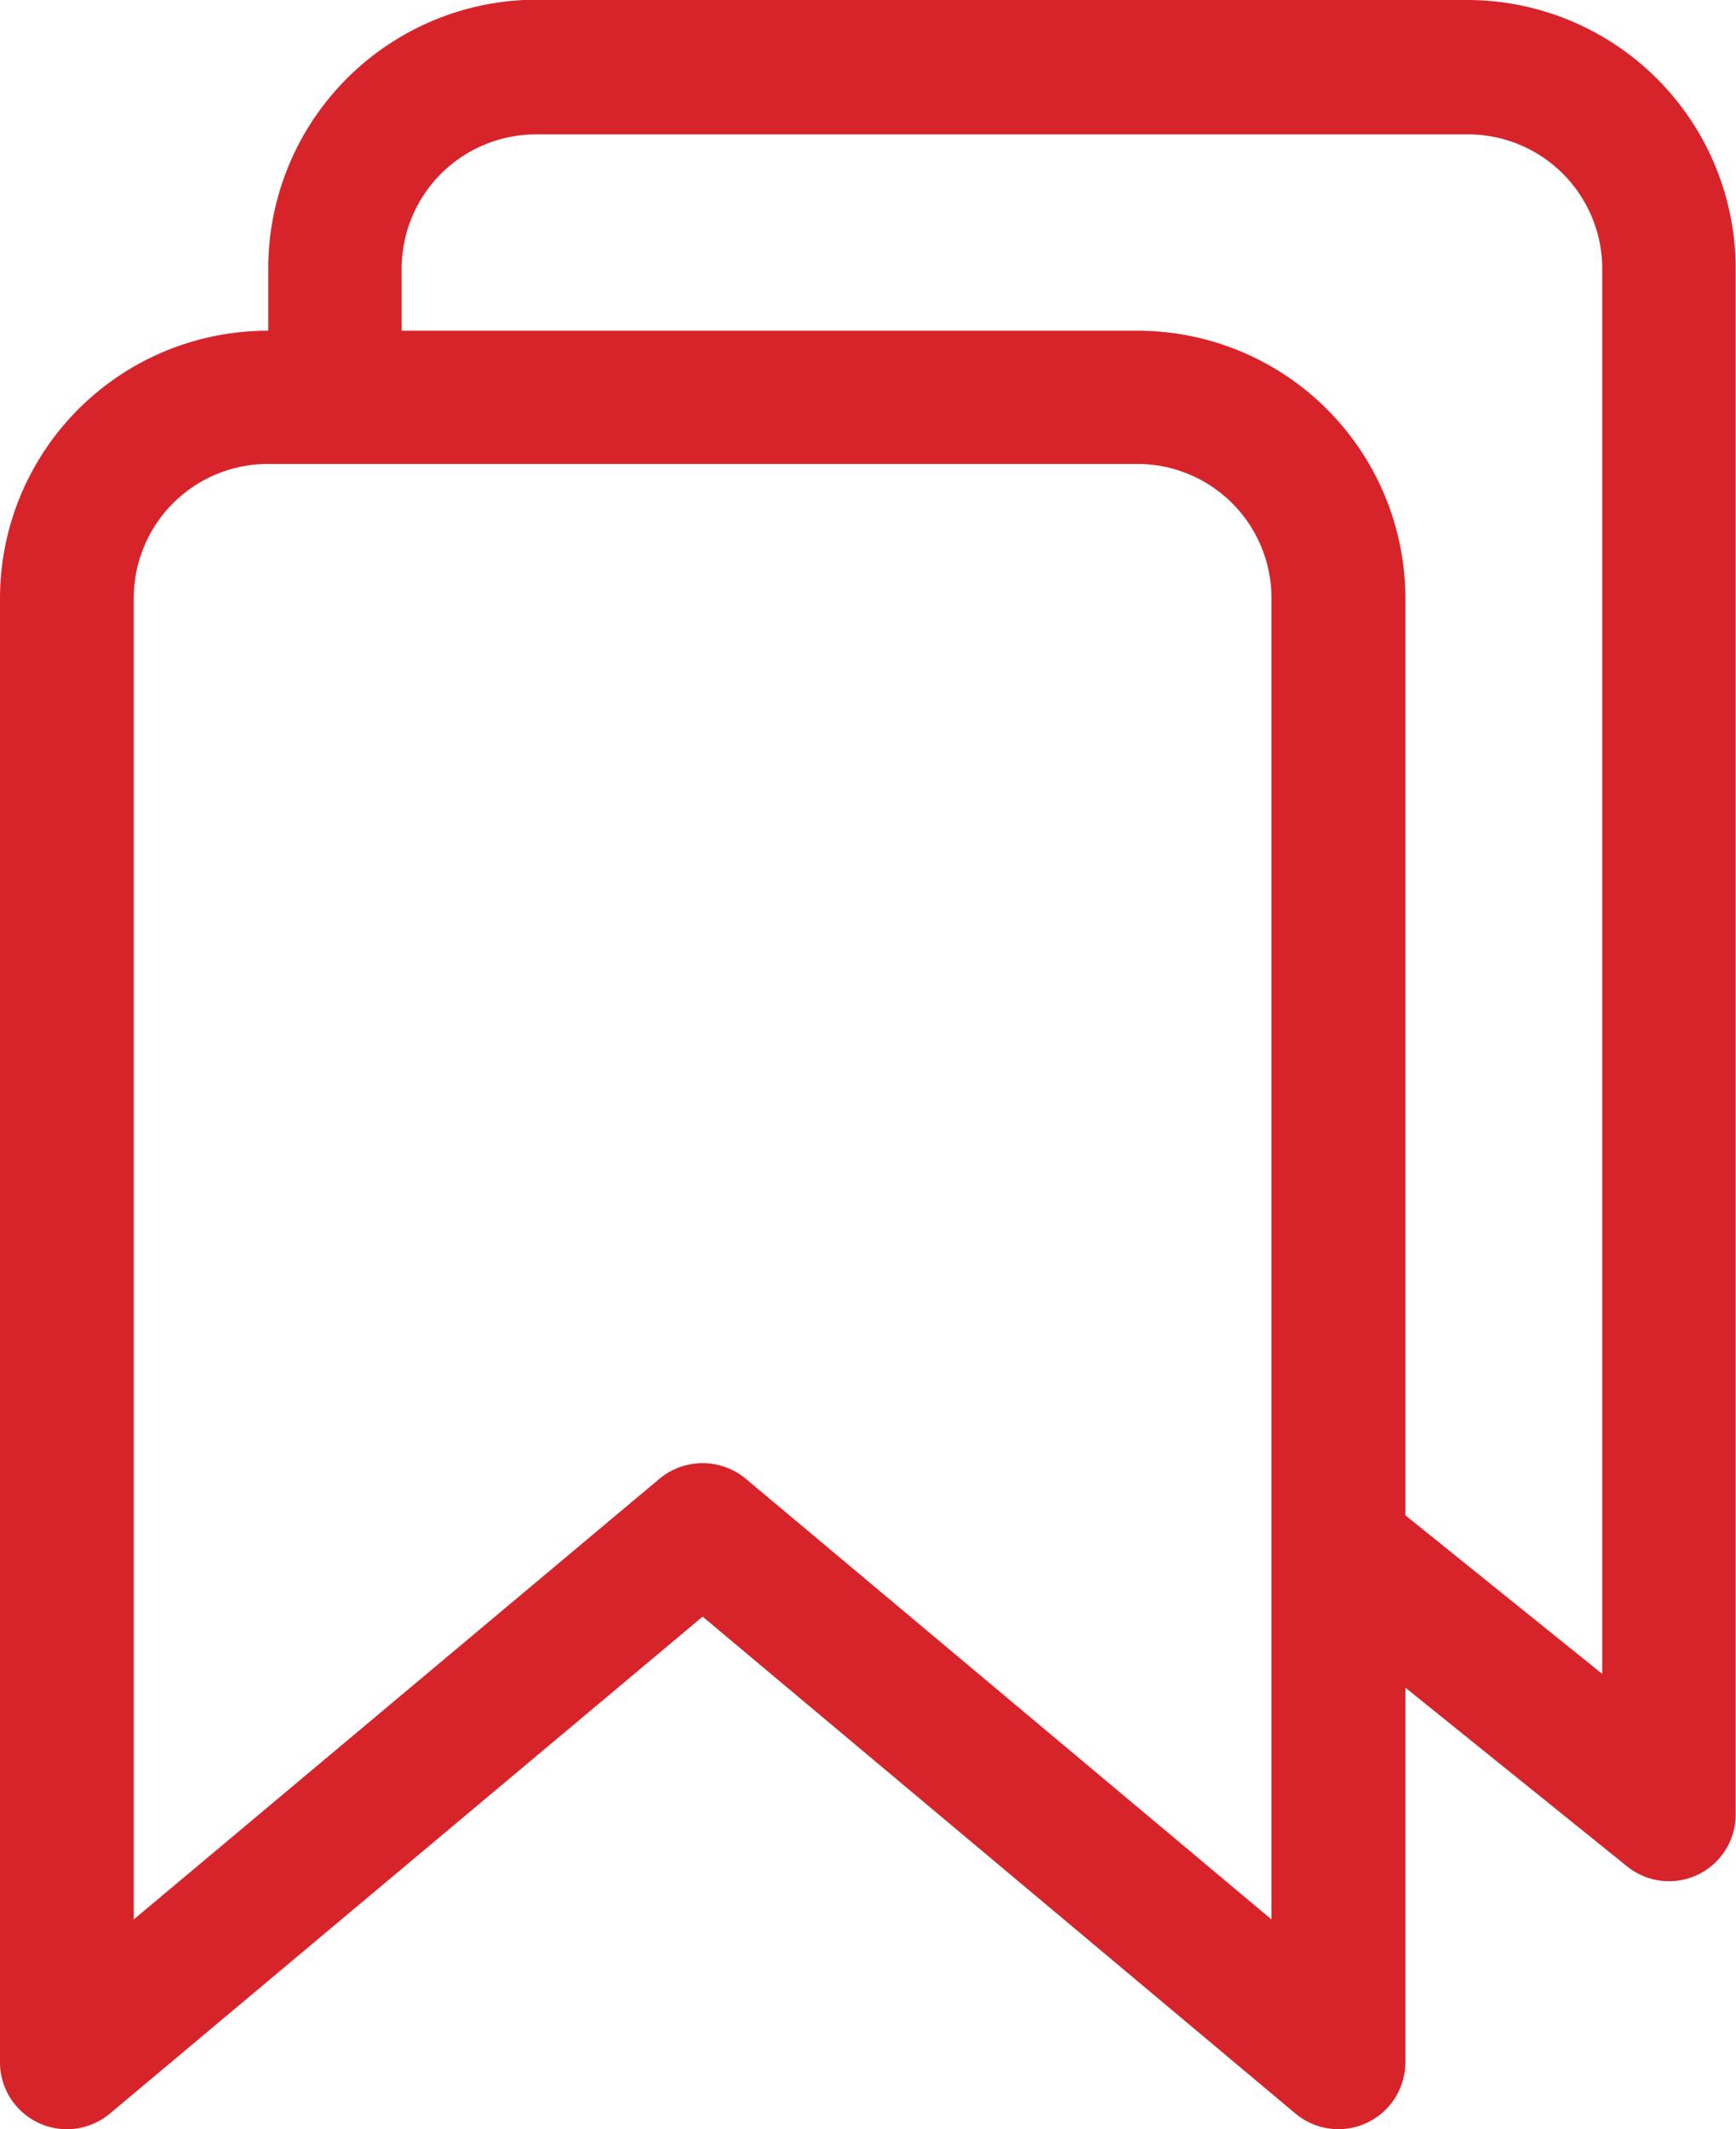
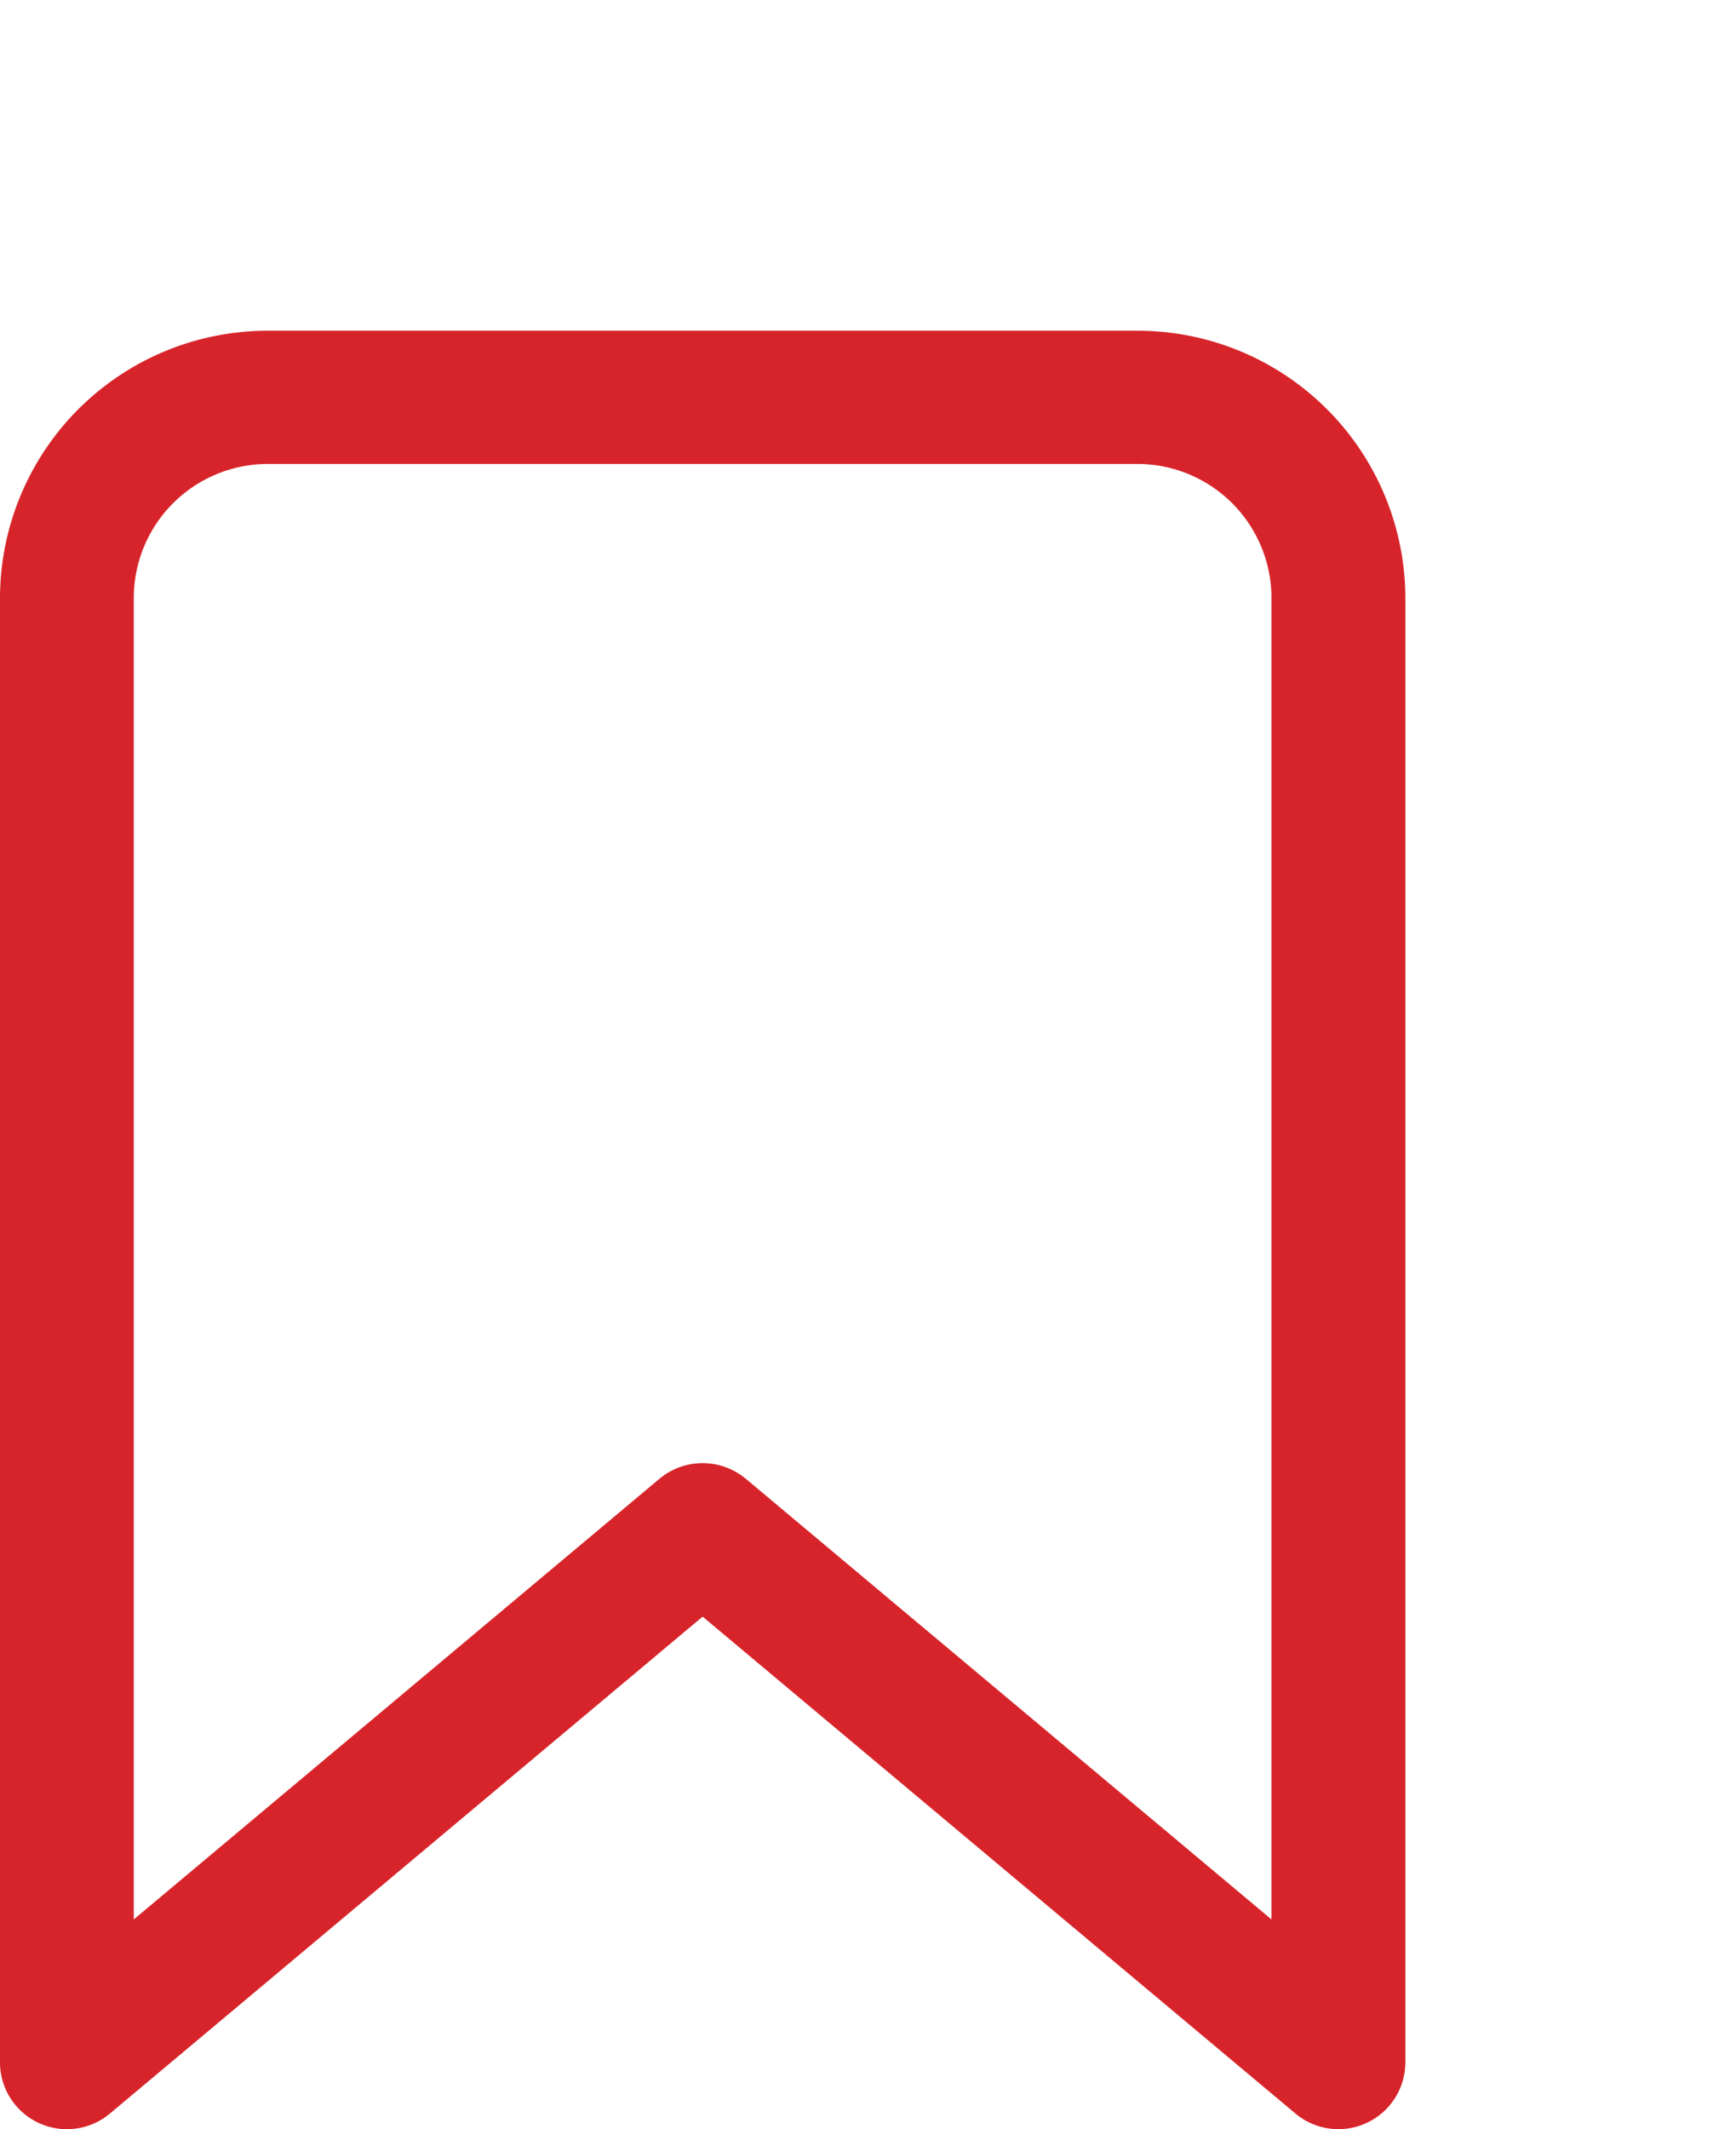
<svg xmlns="http://www.w3.org/2000/svg" width="14.859" height="18.22" viewBox="0 0 14.859 18.22">
  <g transform="translate(-214.844 -492.638)">
-     <path d="M219.427,492.638h7.994A2.3,2.3,0,0,1,229.7,494.9v13.26a.57.57,0,0,1-.916.458l-.012-.009-2.854-2.3.713-.9,1.927,1.552V494.939a1.15,1.15,0,0,0-1.123-1.151h-8.009a1.15,1.15,0,0,0-1.144,1.13v.594h-1.142v-.576a2.3,2.3,0,0,1,2.246-2.3Z" fill="#d7242a" />
    <path d="M224.583,495.468h-7.45a2.291,2.291,0,0,0-2.289,2.278V510.3a.573.573,0,0,0,.942.422l5.072-4.251,5.073,4.251a.573.573,0,0,0,.942-.436V497.748A2.292,2.292,0,0,0,224.583,495.468Zm-7.448,1.14H224.6a1.148,1.148,0,0,1,1.127,1.142v11.312l-4.5-3.771-.01-.008a.577.577,0,0,0-.728.008l-4.5,3.771V497.748a1.148,1.148,0,0,1,1.129-1.14Z" fill="#d7242a" />
  </g>
</svg>